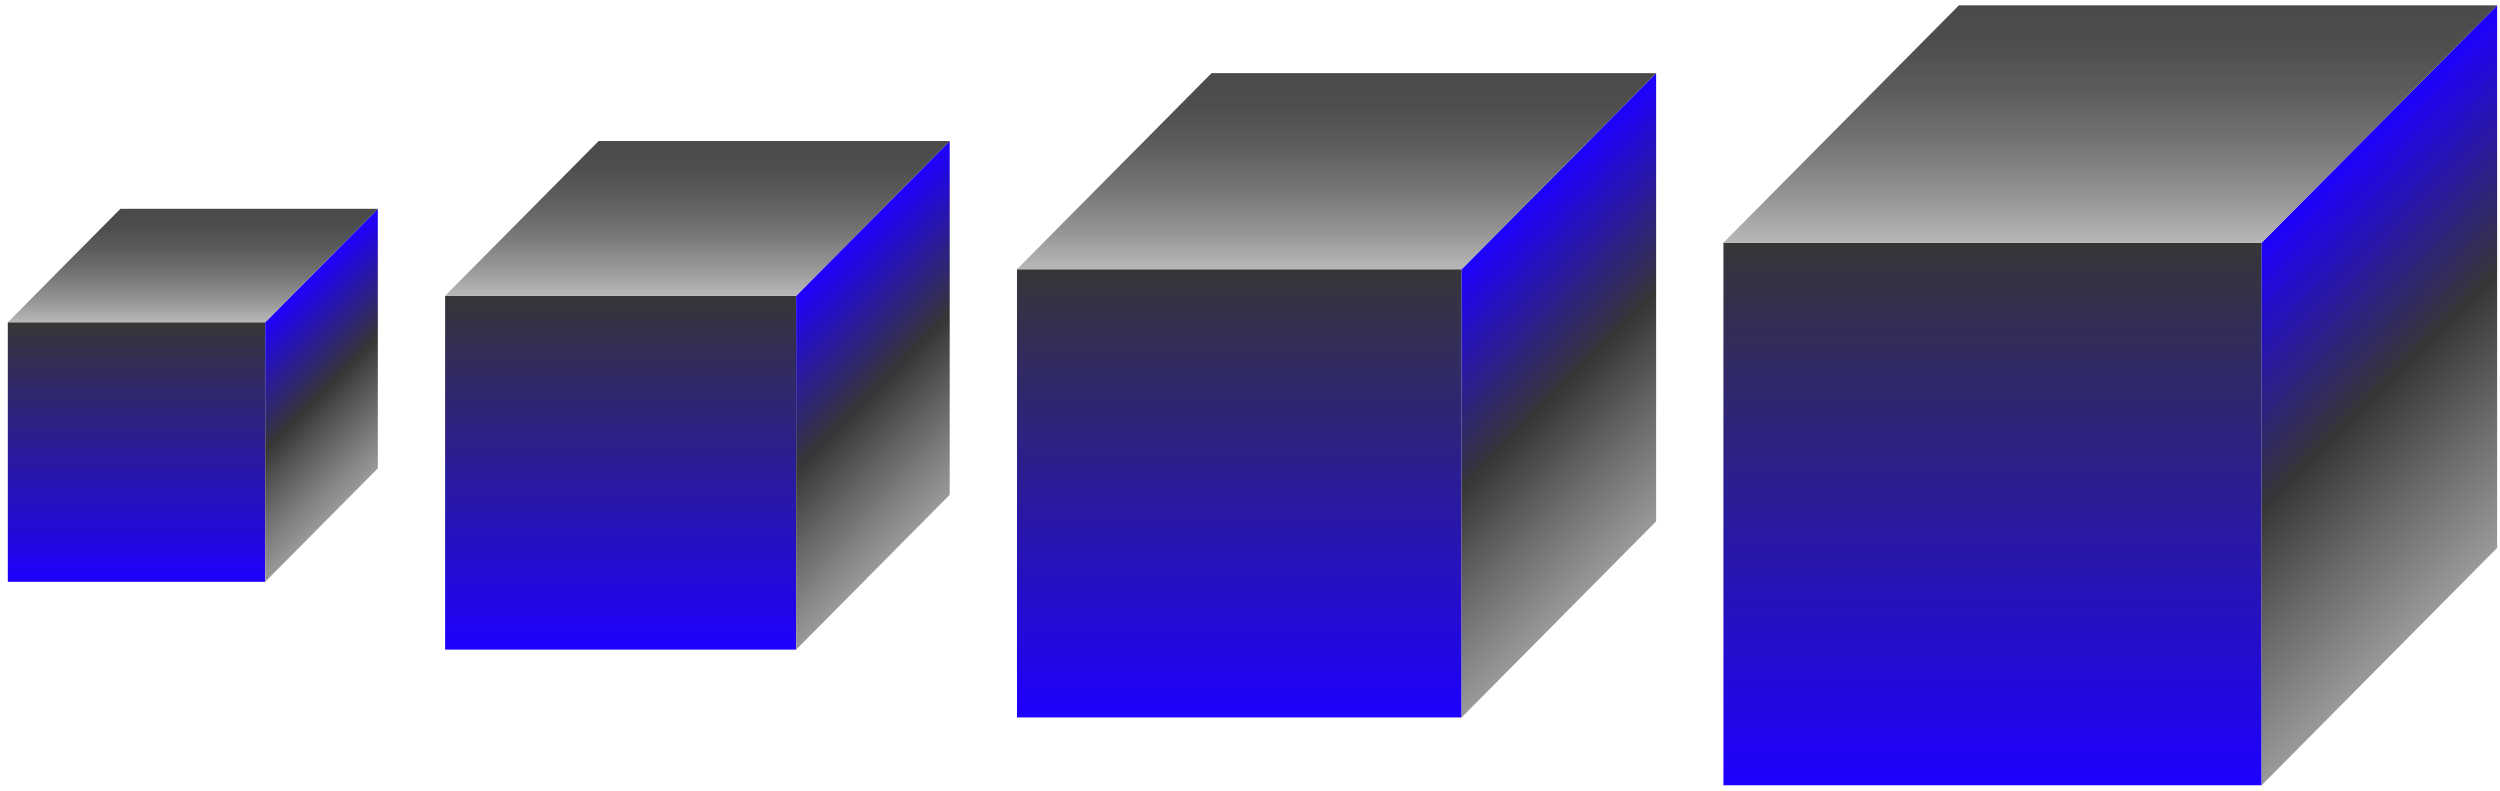
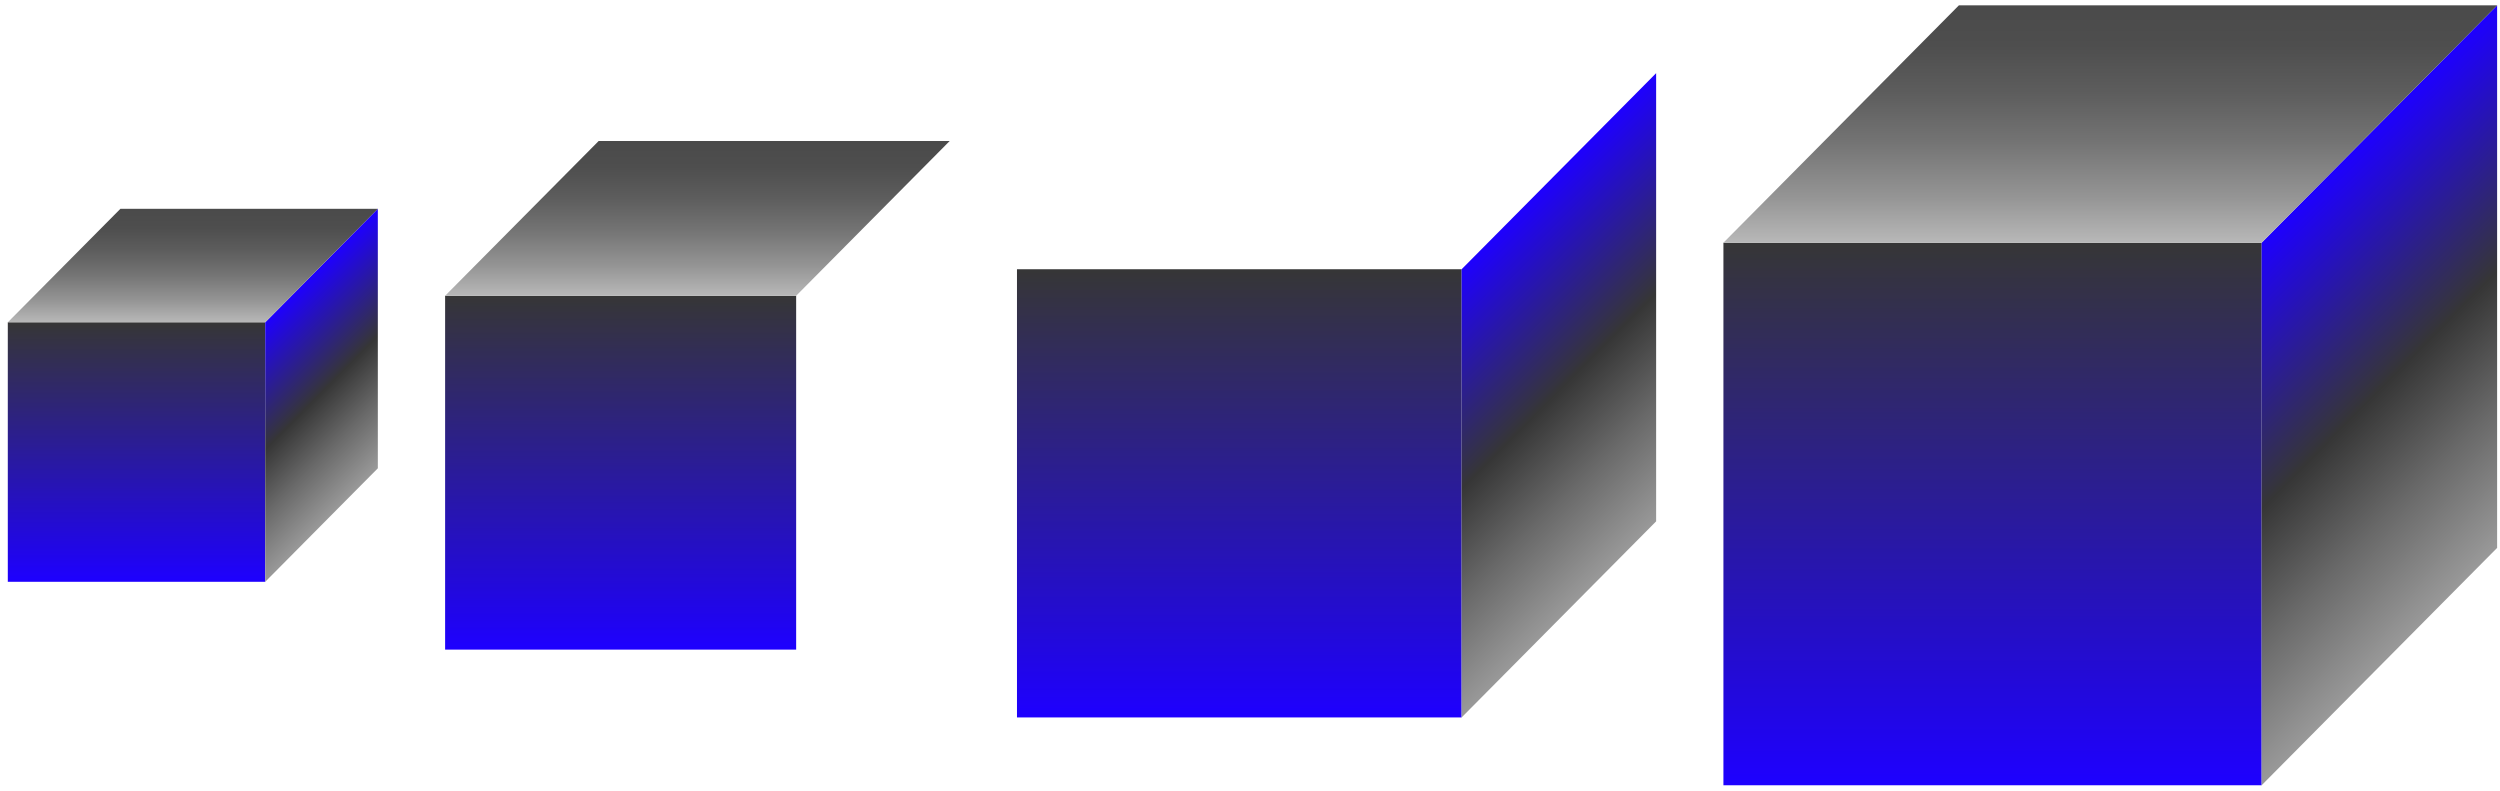
<svg xmlns="http://www.w3.org/2000/svg" width="234" height="74" viewBox="0 0 234 74" fill="none">
  <g id="MID" clip-path="url(#clip0_12146_144)">
    <path id="Vector" d="M211.69 22.717H161.312V73.5H211.69V22.717Z" fill="url(#paint0_linear_12146_144)" />
    <path id="Vector_2" d="M233.73 0.5L211.689 22.717V73.5L233.73 51.283V0.5Z" fill="url(#paint1_linear_12146_144)" />
    <path id="Vector_3" d="M161.312 22.717L183.352 0.5H233.73L211.69 22.717H161.312Z" fill="url(#paint2_linear_12146_144)" />
    <path id="Vector_4" d="M136.807 25.201H95.189V67.152H136.807V25.201Z" fill="url(#paint3_linear_12146_144)" />
    <path id="Vector_5" d="M155.014 6.848L136.808 25.201V67.152L155.014 48.799V6.848Z" fill="url(#paint4_linear_12146_144)" />
-     <path id="Vector_6" d="M95.189 25.201L113.396 6.848H155.014L136.807 25.201H95.189Z" fill="url(#paint5_linear_12146_144)" />
    <path id="Vector_7" d="M74.52 27.684H41.663V60.804H74.52V27.684Z" fill="url(#paint6_linear_12146_144)" />
-     <path id="Vector_8" d="M88.892 13.196L74.519 27.684V60.804L88.892 46.316V13.196Z" fill="url(#paint7_linear_12146_144)" />
    <path id="Vector_9" d="M41.663 27.684L56.036 13.196H88.893L74.52 27.684H41.663Z" fill="url(#paint8_linear_12146_144)" />
    <path id="Vector_10" d="M24.826 30.167H0.73V54.457H24.826V30.167Z" fill="url(#paint9_linear_12146_144)" />
    <path id="Vector_11" d="M35.365 19.544L24.826 30.167V54.456L35.365 43.833V19.544Z" fill="url(#paint10_linear_12146_144)" />
    <path id="Vector_12" d="M0.73 30.167L11.27 19.544H35.366L24.826 30.167H0.73Z" fill="url(#paint11_linear_12146_144)" />
  </g>
  <defs>
    <linearGradient id="paint0_linear_12146_144" x1="186.501" y1="73.5" x2="186.501" y2="22.717" gradientUnits="userSpaceOnUse">
      <stop stop-color="#1E00FF" />
      <stop offset="1" stop-color="#363636" />
    </linearGradient>
    <linearGradient id="paint1_linear_12146_144" x1="210.113" y1="24.307" x2="235.503" y2="49.495" gradientUnits="userSpaceOnUse">
      <stop stop-color="#1E00FF" />
      <stop offset="0.49" stop-color="#363636" />
      <stop offset="0.74" stop-color="#696969" />
      <stop offset="1" stop-color="#999999" />
    </linearGradient>
    <linearGradient id="paint2_linear_12146_144" x1="197.518" y1="22.717" x2="197.518" y2="0.5" gradientUnits="userSpaceOnUse">
      <stop stop-color="#B8B8B8" />
      <stop offset="0.19" stop-color="#959595" />
      <stop offset="0.42" stop-color="#747474" />
      <stop offset="0.63" stop-color="#5D5D5D" />
      <stop offset="0.83" stop-color="#4E4E4E" />
      <stop offset="1" stop-color="#4A4A4A" />
    </linearGradient>
    <linearGradient id="paint3_linear_12146_144" x1="115.996" y1="67.152" x2="115.996" y2="25.201" gradientUnits="userSpaceOnUse">
      <stop stop-color="#1E00FF" />
      <stop offset="1" stop-color="#363636" />
    </linearGradient>
    <linearGradient id="paint4_linear_12146_144" x1="135.508" y1="26.511" x2="156.48" y2="47.322" gradientUnits="userSpaceOnUse">
      <stop stop-color="#1E00FF" />
      <stop offset="0.49" stop-color="#363636" />
      <stop offset="0.74" stop-color="#696969" />
      <stop offset="1" stop-color="#999999" />
    </linearGradient>
    <linearGradient id="paint5_linear_12146_144" x1="125.104" y1="25.201" x2="125.104" y2="6.848" gradientUnits="userSpaceOnUse">
      <stop stop-color="#B8B8B8" />
      <stop offset="0.19" stop-color="#959595" />
      <stop offset="0.42" stop-color="#747474" />
      <stop offset="0.63" stop-color="#5D5D5D" />
      <stop offset="0.83" stop-color="#4E4E4E" />
      <stop offset="1" stop-color="#4A4A4A" />
    </linearGradient>
    <linearGradient id="paint6_linear_12146_144" x1="58.092" y1="60.804" x2="58.092" y2="27.684" gradientUnits="userSpaceOnUse">
      <stop stop-color="#1E00FF" />
      <stop offset="1" stop-color="#363636" />
    </linearGradient>
    <linearGradient id="paint7_linear_12146_144" x1="73.492" y1="28.72" x2="90.052" y2="45.148" gradientUnits="userSpaceOnUse">
      <stop stop-color="#1E00FF" />
      <stop offset="0.49" stop-color="#363636" />
      <stop offset="0.74" stop-color="#696969" />
      <stop offset="1" stop-color="#999999" />
    </linearGradient>
    <linearGradient id="paint8_linear_12146_144" x1="65.275" y1="27.684" x2="65.275" y2="13.196" gradientUnits="userSpaceOnUse">
      <stop stop-color="#B8B8B8" />
      <stop offset="0.19" stop-color="#959595" />
      <stop offset="0.42" stop-color="#747474" />
      <stop offset="0.63" stop-color="#5D5D5D" />
      <stop offset="0.83" stop-color="#4E4E4E" />
      <stop offset="1" stop-color="#4A4A4A" />
    </linearGradient>
    <linearGradient id="paint9_linear_12146_144" x1="12.776" y1="54.457" x2="12.776" y2="30.167" gradientUnits="userSpaceOnUse">
      <stop stop-color="#1E00FF" />
      <stop offset="1" stop-color="#363636" />
    </linearGradient>
    <linearGradient id="paint10_linear_12146_144" x1="24.07" y1="30.929" x2="36.212" y2="42.974" gradientUnits="userSpaceOnUse">
      <stop stop-color="#1E00FF" />
      <stop offset="0.49" stop-color="#363636" />
      <stop offset="0.74" stop-color="#696969" />
      <stop offset="1" stop-color="#999999" />
    </linearGradient>
    <linearGradient id="paint11_linear_12146_144" x1="18.051" y1="30.167" x2="18.051" y2="19.544" gradientUnits="userSpaceOnUse">
      <stop stop-color="#B8B8B8" />
      <stop offset="0.19" stop-color="#959595" />
      <stop offset="0.42" stop-color="#747474" />
      <stop offset="0.63" stop-color="#5D5D5D" />
      <stop offset="0.83" stop-color="#4E4E4E" />
      <stop offset="1" stop-color="#4A4A4A" />
    </linearGradient>
    <clipPath id="clip0_12146_144">
      <rect width="233" height="73" fill="white" transform="translate(0.73 0.5)" />
    </clipPath>
  </defs>
</svg>